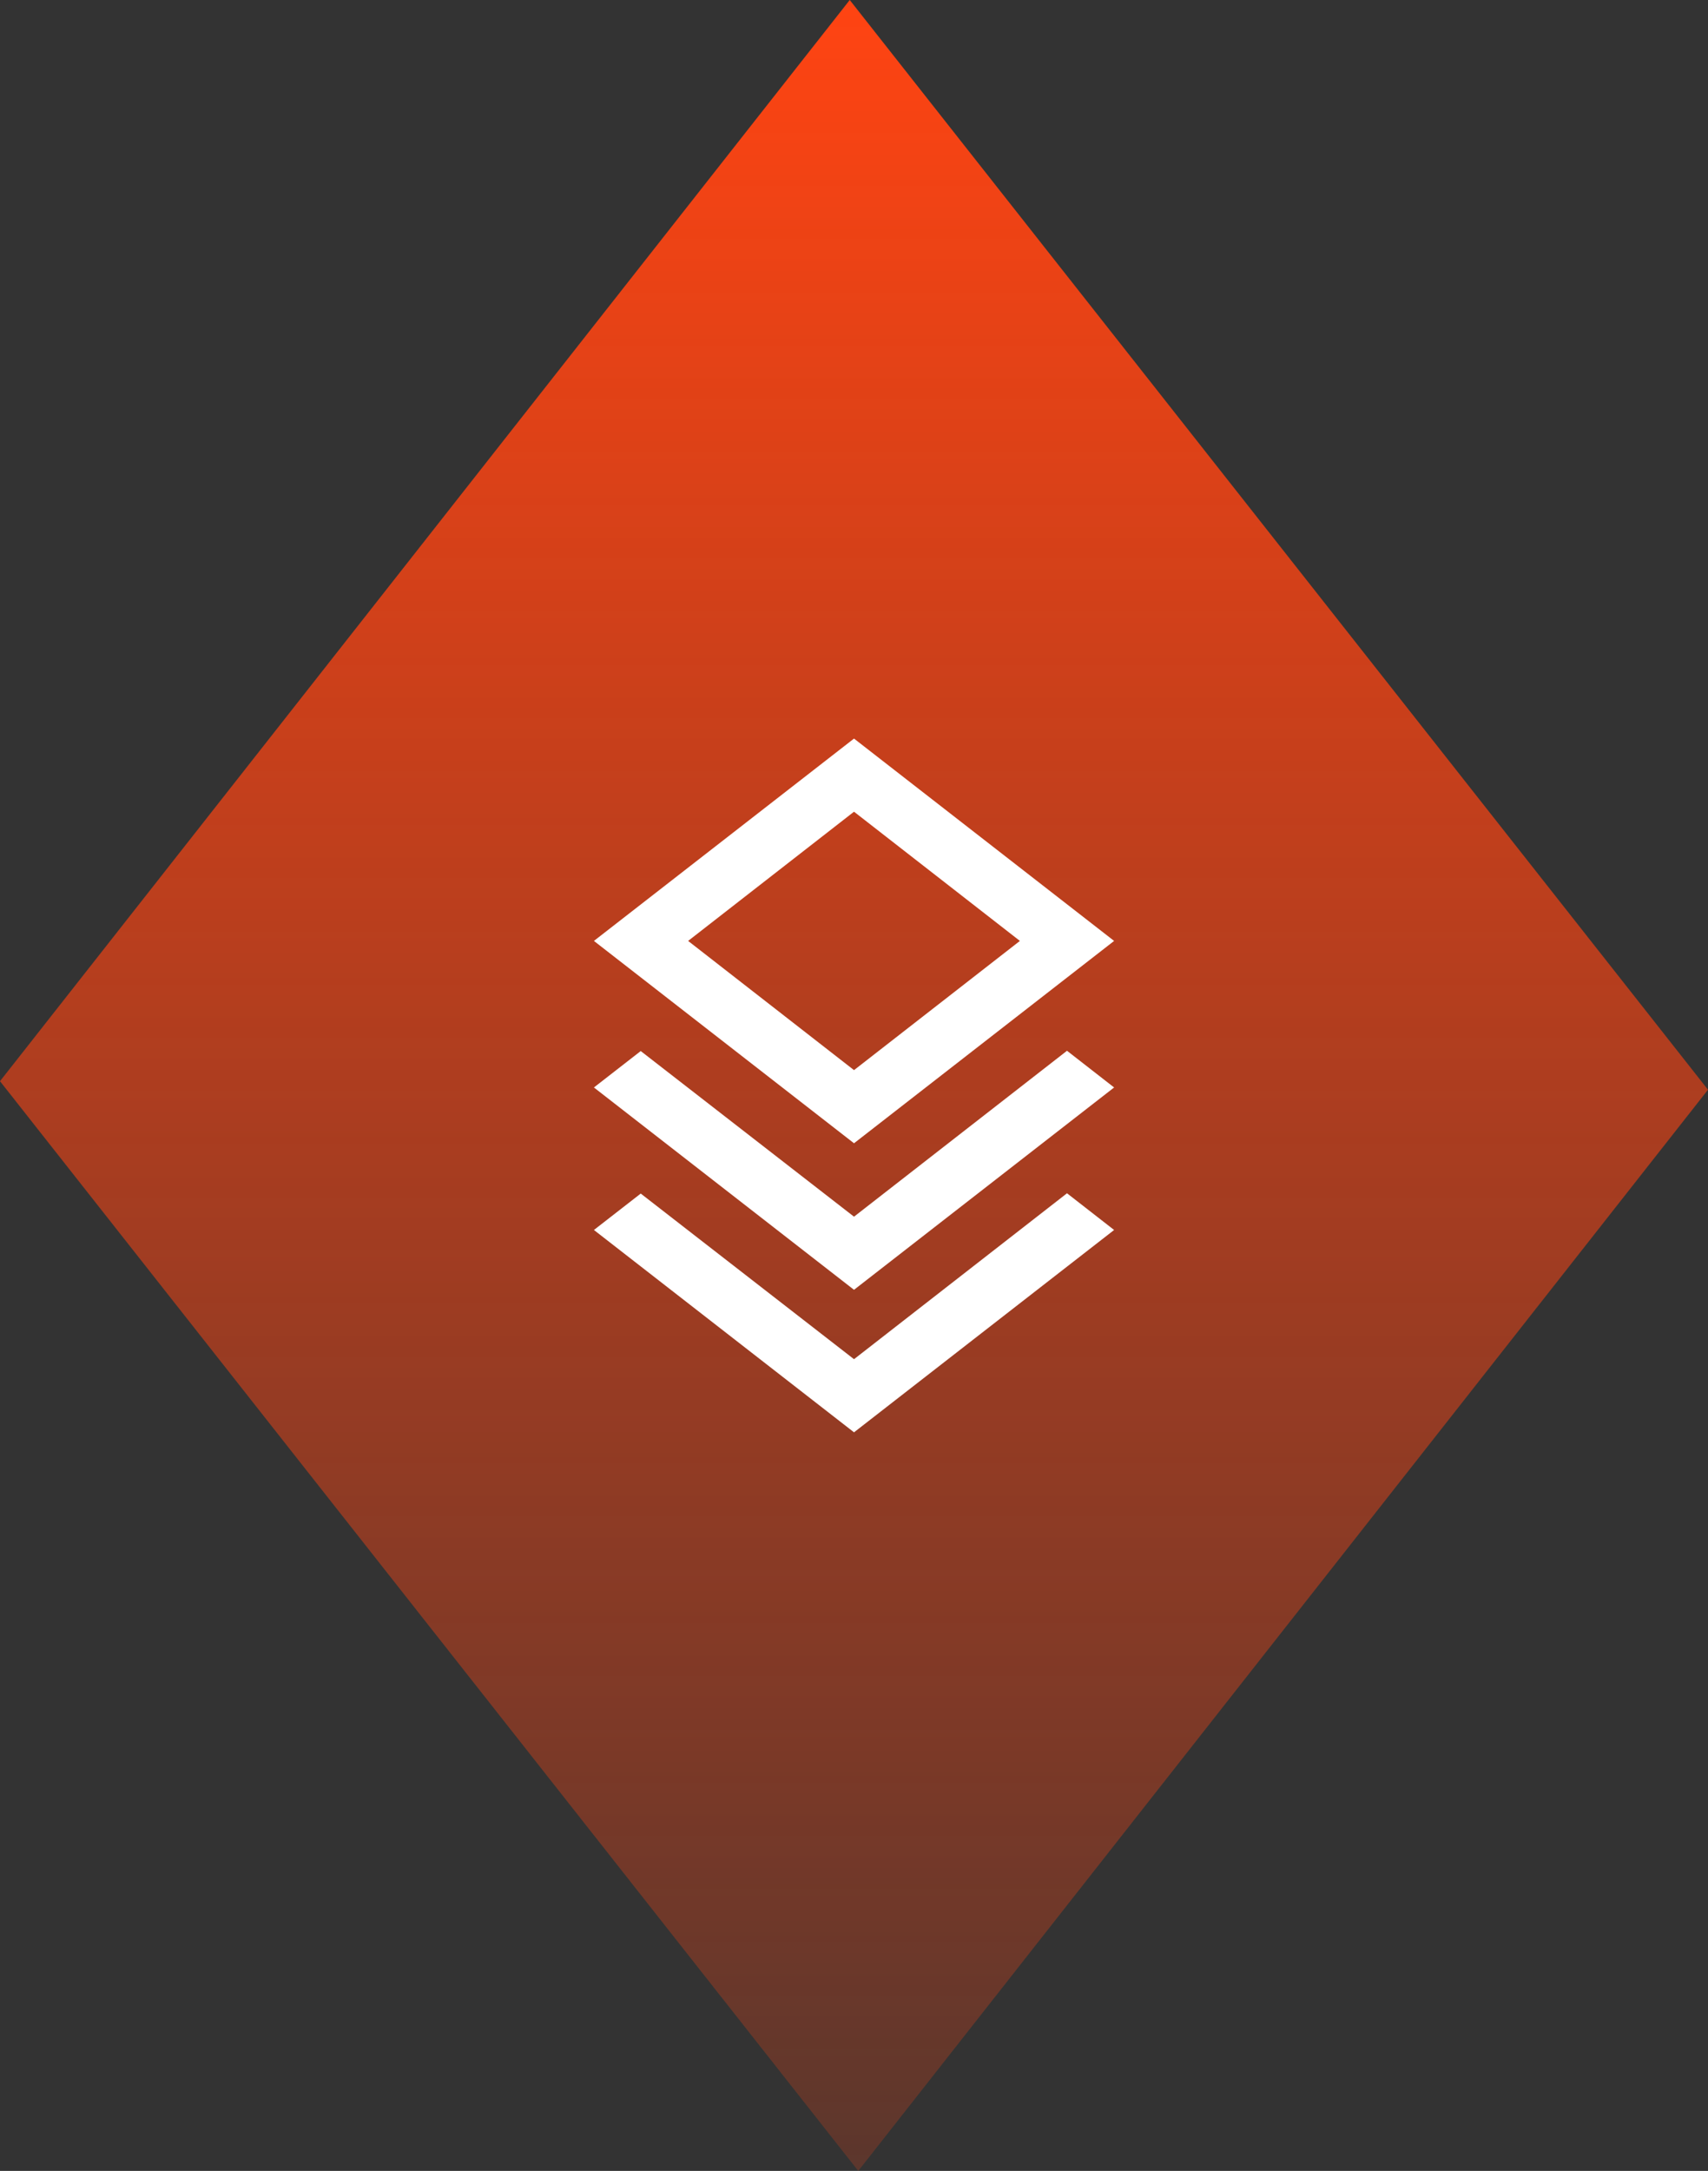
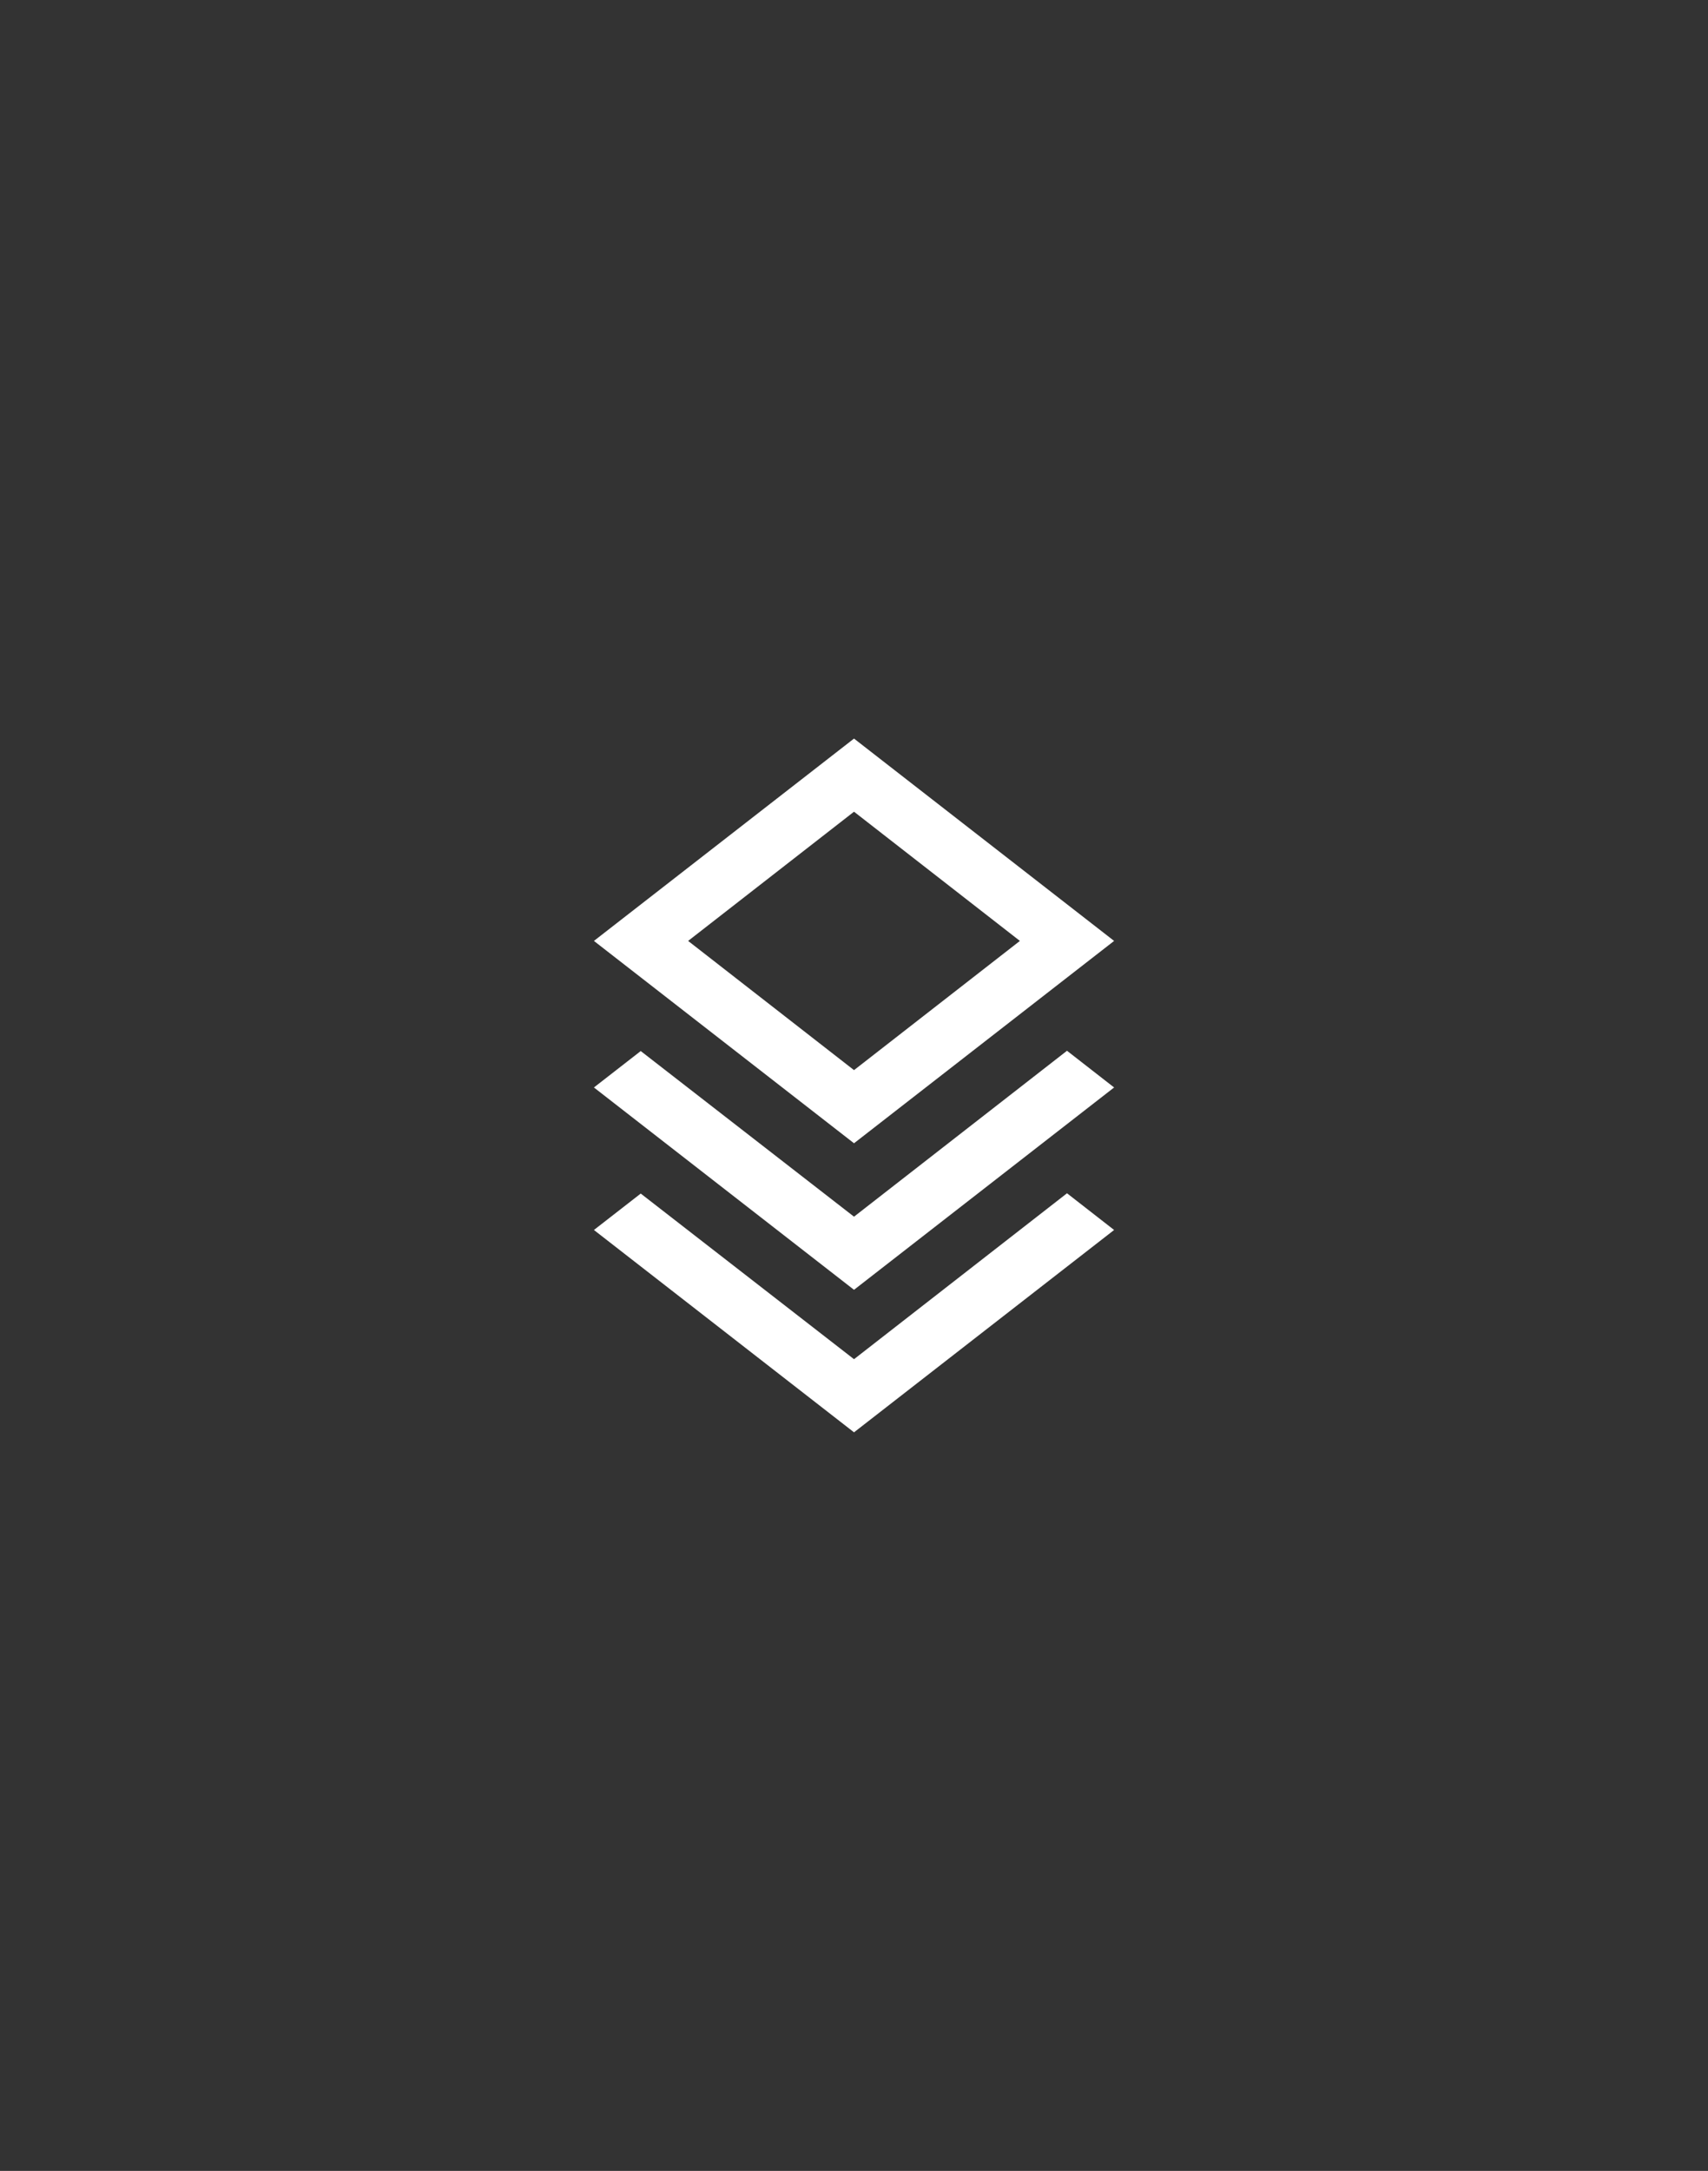
<svg xmlns="http://www.w3.org/2000/svg" id="Ebene_1" viewBox="0 0 59.101 75.103">
  <rect x="0" y="0" width="59.101" height="75.103" fill="#333333" stroke="none" />
  <defs>
    <style>.cls-1{fill:url(#Unbenannter_Verlauf_15);}.cls-1,.cls-2{stroke-width:0px;}.cls-2{fill:#fff;}</style>
    <linearGradient id="Unbenannter_Verlauf_15" x1="29.551" y1="0" x2="29.551" y2="75.103" gradientUnits="userSpaceOnUse">
      <stop offset="0" stop-color="#ff4412" />
      <stop offset="1" stop-color="#ff4412" stop-opacity=".2" />
    </linearGradient>
  </defs>
-   <polygon class="cls-1" points="29.698 75.103 0 37.404 29.403 0 59.101 37.699 29.698 75.103" />
  <path class="cls-2" d="m29.551,42.091l7.37-5.74,1.63,1.27-9,7-9-7,1.62-1.26,7.38,5.73m0-2.54l-9-7,9-7,9,7-9,7m0-11.47l-5.74,4.47,5.74,4.47,5.74-4.47-5.74-4.47m0,18.94l7.37-5.74,1.63,1.27-9,7-9-7,1.62-1.26,7.38,5.73" />
</svg>